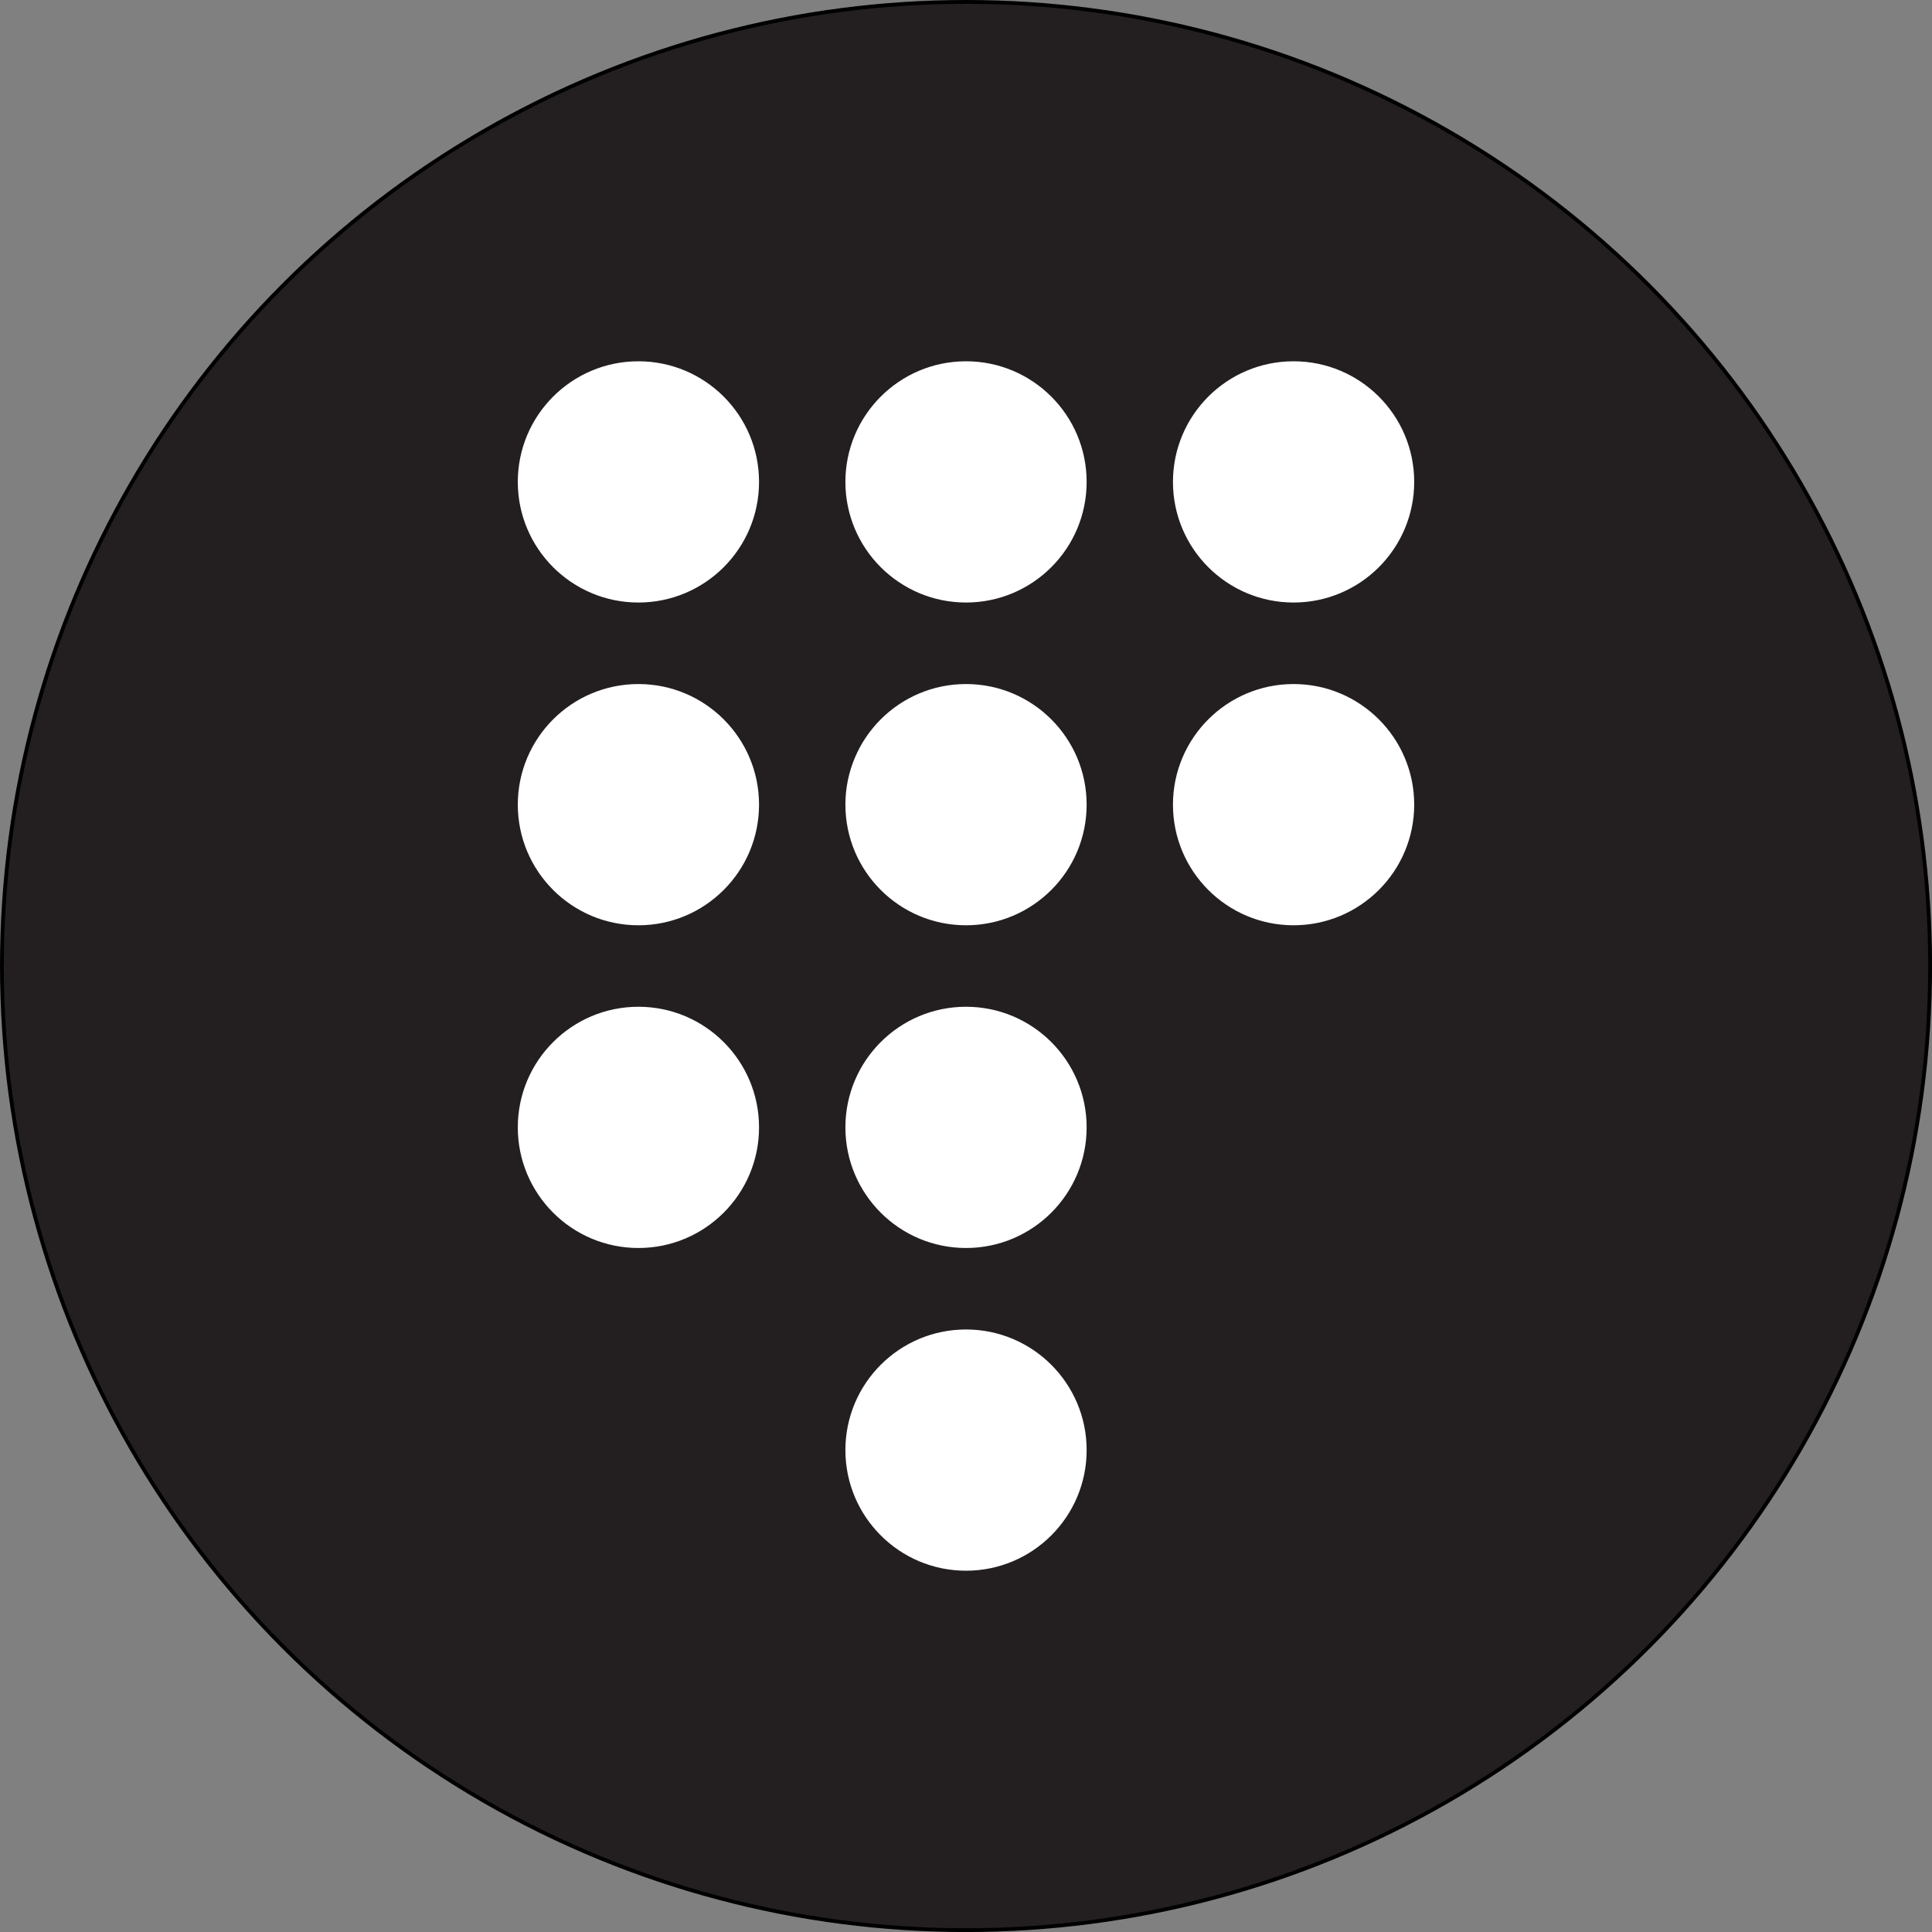
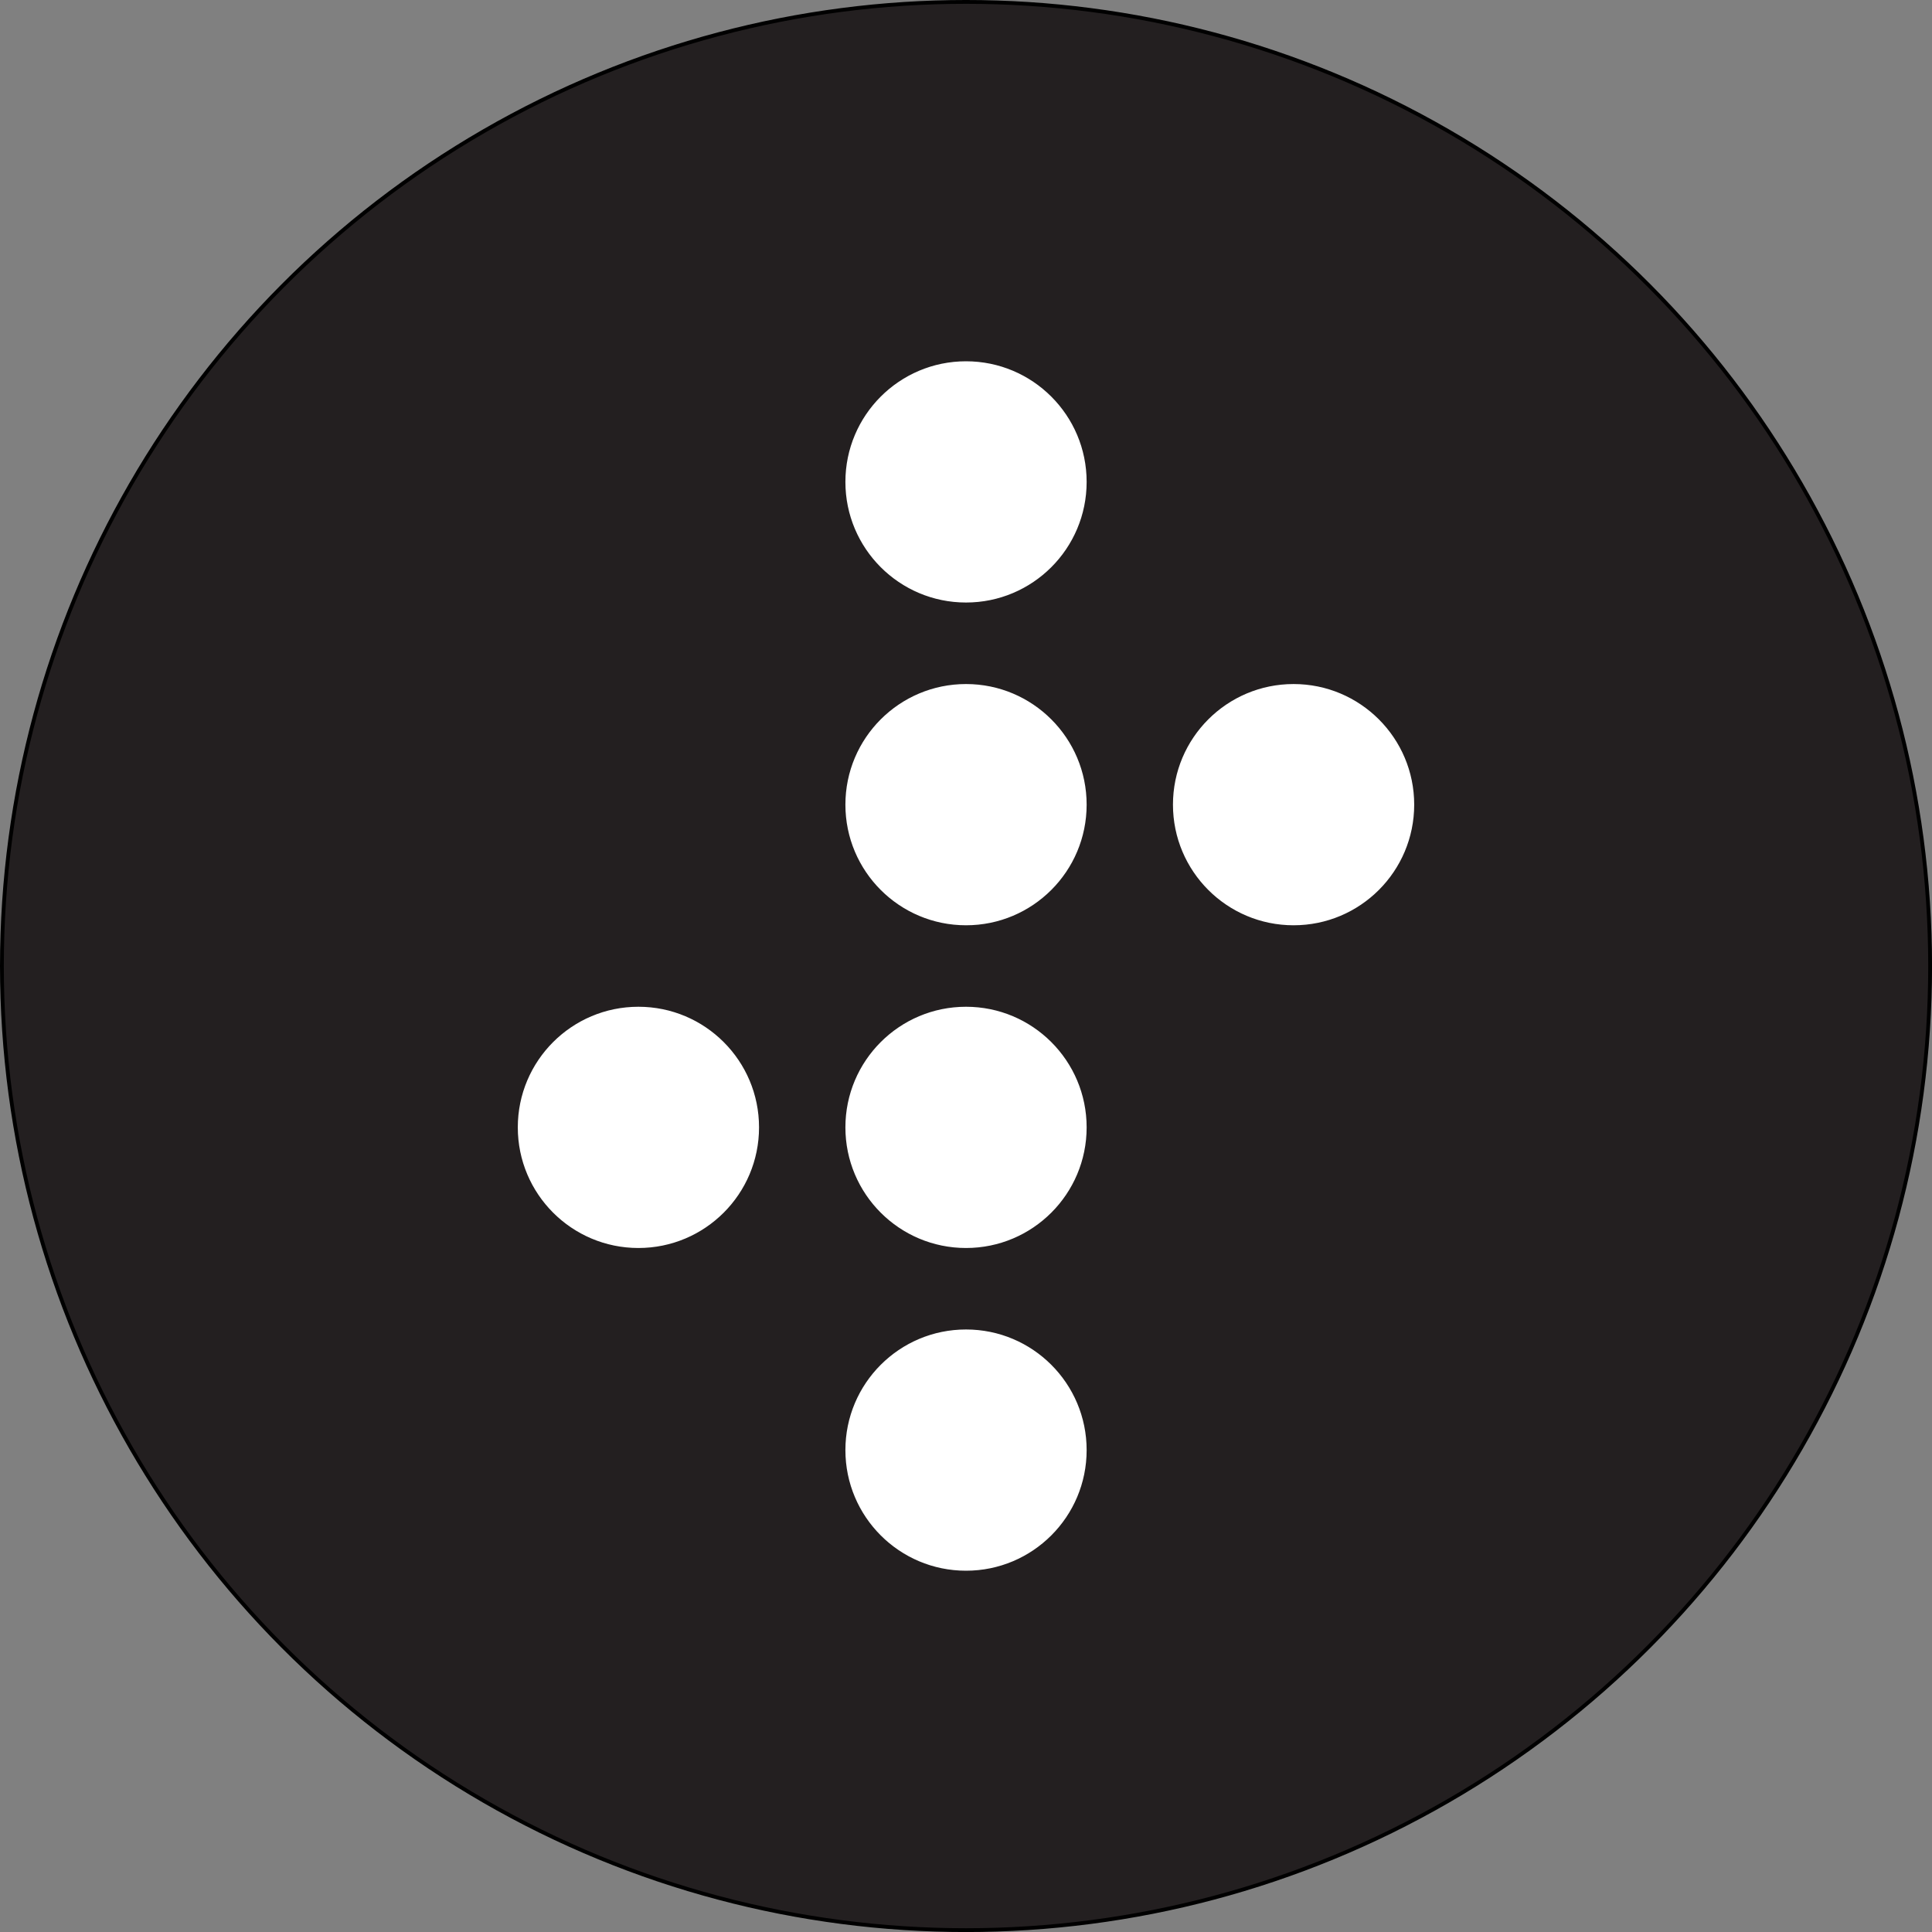
<svg xmlns="http://www.w3.org/2000/svg" id="Layer_1" version="1.1" viewBox="0 0 506.47 506.47">
  <rect x="0" y="0" width="506.47" height="506.47" fill="#808080" stroke="none" />
  <defs>
    <style>
      .st0 {
        fill: #231f20;
        stroke: #000;
      }

      .st0, .st1 {
        stroke-miterlimit: 10;
      }

      .st1 {
        fill: #fff;
        stroke: #231f20;
      }
    </style>
  </defs>
  <circle class="st0" cx="253.24" cy="253.24" r="252.74" />
  <g>
-     <circle class="st1" cx="167.36" cy="126.33" r="32.12" />
    <circle class="st1" cx="253.24" cy="126.33" r="32.12" />
-     <circle class="st1" cx="339.11" cy="126.33" r="32.12" />
-     <circle class="st1" cx="167.36" cy="210.94" r="32.12" />
    <circle class="st1" cx="253.24" cy="210.94" r="32.12" />
    <circle class="st1" cx="339.11" cy="210.94" r="32.12" />
    <circle class="st1" cx="167.36" cy="295.54" r="32.12" />
    <circle class="st1" cx="253.24" cy="295.54" r="32.12" />
    <circle class="st1" cx="253.24" cy="380.14" r="32.12" />
  </g>
</svg>